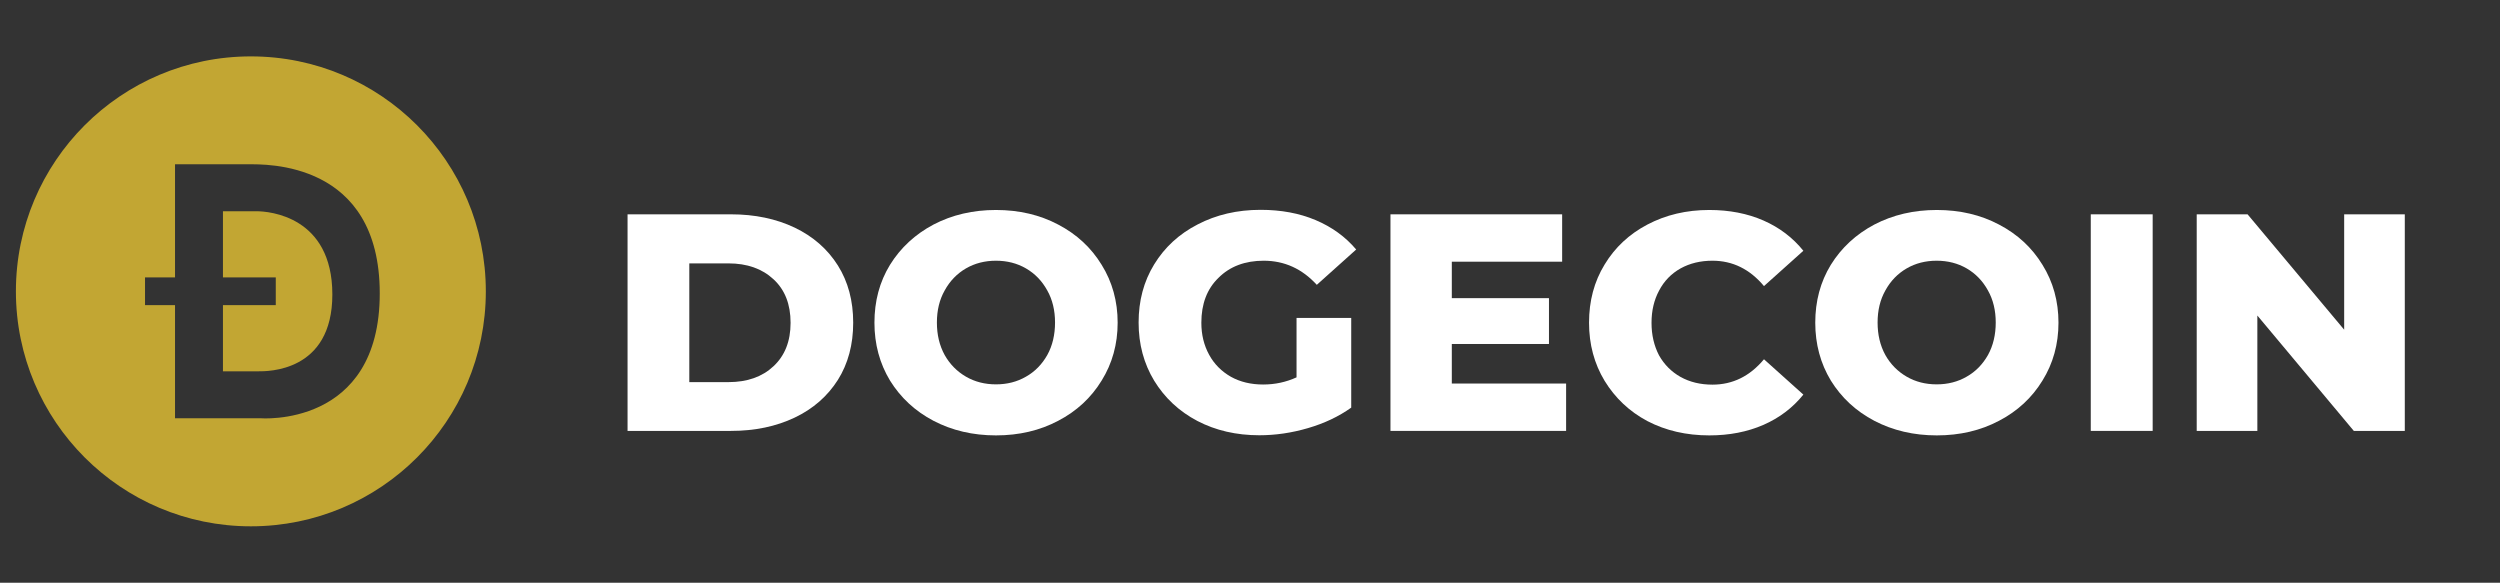
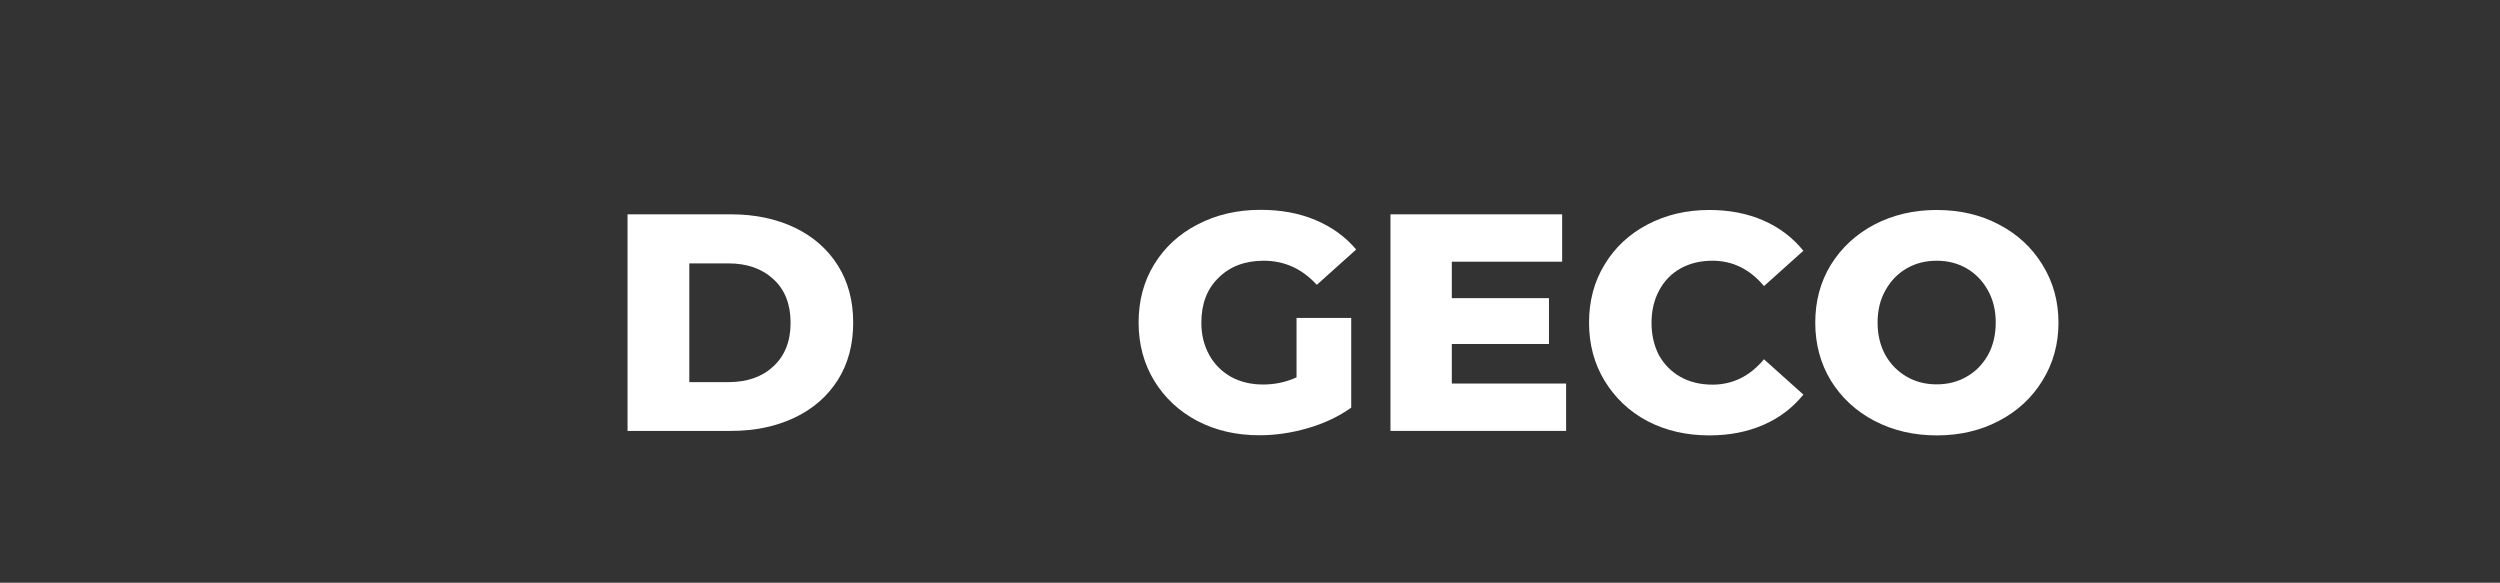
<svg xmlns="http://www.w3.org/2000/svg" width="133" height="31" viewBox="0 0 133 31" fill="none">
  <rect x="0" y="0" width="133" height="31" fill="#333333" stroke="none" />
-   <path d="M13.647 11.238H11.861V14.759H14.671V16.233H11.861V19.754H13.734C14.216 19.754 17.686 19.808 17.681 15.657C17.675 11.506 14.315 11.238 13.647 11.238Z" fill="#C2A633" />
-   <path d="M13.346 3C6.443 3 0.846 8.596 0.846 15.5C0.846 22.404 6.443 28 13.346 28C20.25 28 25.846 22.404 25.846 15.5C25.846 8.596 20.25 3 13.346 3ZM13.838 22.251H9.311V16.233H7.715V14.759H9.311V8.74H13.196C14.115 8.74 20.203 8.549 20.203 15.609C20.203 22.785 13.838 22.251 13.838 22.251H13.838Z" fill="#C2A633" />
-   <path d="M56.294 11.946C55.322 11.431 54.214 11.171 52.986 11.171C51.758 11.171 50.65 11.431 49.663 11.946C48.691 12.461 47.914 13.177 47.349 14.087C46.791 14.996 46.52 16.026 46.52 17.167C46.52 18.308 46.799 19.337 47.349 20.247C47.914 21.157 48.683 21.873 49.663 22.387C50.65 22.902 51.758 23.163 52.986 23.163C54.214 23.163 55.322 22.902 56.294 22.387C57.281 21.873 58.05 21.157 58.607 20.247C59.173 19.337 59.459 18.308 59.459 17.167C59.459 16.026 59.173 14.996 58.607 14.087C58.05 13.177 57.281 12.461 56.294 11.946ZM55.714 18.89C55.435 19.382 55.058 19.77 54.583 20.038C54.109 20.314 53.574 20.448 52.986 20.448C52.398 20.448 51.863 20.314 51.388 20.038C50.913 19.762 50.537 19.382 50.258 18.89C49.979 18.382 49.843 17.808 49.843 17.159C49.843 16.51 49.979 15.944 50.258 15.451C50.537 14.944 50.913 14.556 51.388 14.28C51.863 14.005 52.398 13.87 52.986 13.87C53.574 13.87 54.109 14.005 54.583 14.28C55.058 14.556 55.435 14.944 55.714 15.451C55.993 15.944 56.128 16.518 56.128 17.159C56.128 17.801 55.993 18.39 55.714 18.89Z" fill="white" />
  <path d="M67.228 13.87C68.328 13.87 69.27 14.295 70.054 15.153L72.149 13.274C71.576 12.595 70.853 12.073 69.986 11.707C69.119 11.342 68.147 11.163 67.062 11.163C65.819 11.163 64.704 11.424 63.716 11.939C62.729 12.446 61.961 13.154 61.403 14.064C60.845 14.974 60.574 16.003 60.574 17.159C60.574 18.315 60.853 19.345 61.403 20.254C61.961 21.164 62.722 21.88 63.701 22.395C64.673 22.902 65.774 23.156 66.994 23.156C67.861 23.156 68.72 23.029 69.587 22.775C70.453 22.522 71.214 22.164 71.885 21.686V16.913H68.976V20.075C68.419 20.329 67.831 20.456 67.198 20.456C66.557 20.456 65.985 20.322 65.487 20.046C64.99 19.762 64.598 19.374 64.327 18.875C64.048 18.367 63.912 17.801 63.912 17.167C63.912 16.167 64.214 15.369 64.824 14.78C65.427 14.176 66.233 13.87 67.228 13.87Z" fill="white" />
  <path d="M42.278 12.11C41.291 11.64 40.16 11.402 38.887 11.402H33.386V22.924H38.887C40.16 22.924 41.291 22.686 42.278 22.216C43.265 21.746 44.026 21.075 44.576 20.21C45.119 19.345 45.39 18.33 45.39 17.167C45.39 16.003 45.119 14.989 44.576 14.124C44.026 13.251 43.257 12.58 42.278 12.11ZM41.148 19.486C40.552 20.046 39.753 20.329 38.751 20.329H36.671V14.012H38.751C39.746 14.012 40.545 14.295 41.148 14.855C41.758 15.414 42.059 16.19 42.059 17.174C42.059 18.159 41.75 18.927 41.148 19.486Z" fill="white" />
-   <path d="M114.522 11.402H111.229V22.924H114.522V11.402Z" fill="white" />
  <path d="M106.346 11.946C105.374 11.431 104.266 11.171 103.038 11.171C101.81 11.171 100.702 11.431 99.715 11.946C98.743 12.461 97.966 13.177 97.401 14.087C96.844 14.996 96.572 16.026 96.572 17.167C96.572 18.308 96.851 19.337 97.401 20.247C97.966 21.157 98.735 21.873 99.715 22.387C100.702 22.902 101.81 23.163 103.038 23.163C104.266 23.163 105.374 22.902 106.346 22.387C107.333 21.873 108.102 21.157 108.659 20.247C109.225 19.337 109.511 18.308 109.511 17.167C109.511 16.026 109.225 14.996 108.659 14.087C108.102 13.177 107.333 12.461 106.346 11.946ZM105.758 18.89C105.479 19.382 105.103 19.77 104.628 20.038C104.153 20.314 103.618 20.448 103.03 20.448C102.443 20.448 101.907 20.314 101.433 20.038C100.958 19.762 100.581 19.382 100.302 18.89C100.024 18.382 99.888 17.808 99.888 17.159C99.888 16.51 100.024 15.944 100.302 15.451C100.581 14.944 100.958 14.556 101.433 14.28C101.907 14.005 102.443 13.87 103.03 13.87C103.618 13.87 104.153 14.005 104.628 14.28C105.103 14.556 105.479 14.944 105.758 15.451C106.037 15.944 106.173 16.518 106.173 17.159C106.173 17.801 106.037 18.39 105.758 18.89Z" fill="white" />
  <path d="M77.236 18.3H82.405V15.862H77.236V13.922H83.106V11.402H73.973V22.924H83.317V20.404H77.236V18.3Z" fill="white" />
-   <path d="M124.71 11.402V17.54L119.571 11.402H116.865V22.924H120.091V16.786L125.223 22.924H127.935V11.402H124.71Z" fill="white" />
  <path d="M89.405 14.28C89.903 14.005 90.468 13.87 91.101 13.87C92.178 13.87 93.09 14.318 93.844 15.22L95.939 13.341C95.374 12.64 94.665 12.103 93.814 11.73C92.962 11.357 91.998 11.171 90.935 11.171C89.714 11.171 88.622 11.431 87.642 11.946C86.677 12.453 85.916 13.162 85.366 14.072C84.809 14.982 84.537 16.011 84.537 17.167C84.537 18.323 84.816 19.352 85.366 20.262C85.924 21.172 86.677 21.888 87.642 22.402C88.614 22.909 89.714 23.163 90.935 23.163C91.998 23.163 92.955 22.977 93.814 22.604C94.665 22.231 95.374 21.694 95.939 20.993L93.844 19.113C93.09 20.016 92.178 20.463 91.101 20.463C90.468 20.463 89.903 20.329 89.405 20.053C88.916 19.777 88.539 19.397 88.26 18.904C87.996 18.397 87.861 17.823 87.861 17.174C87.861 16.525 87.996 15.959 88.26 15.466C88.531 14.944 88.916 14.556 89.405 14.28Z" fill="white" />
</svg>